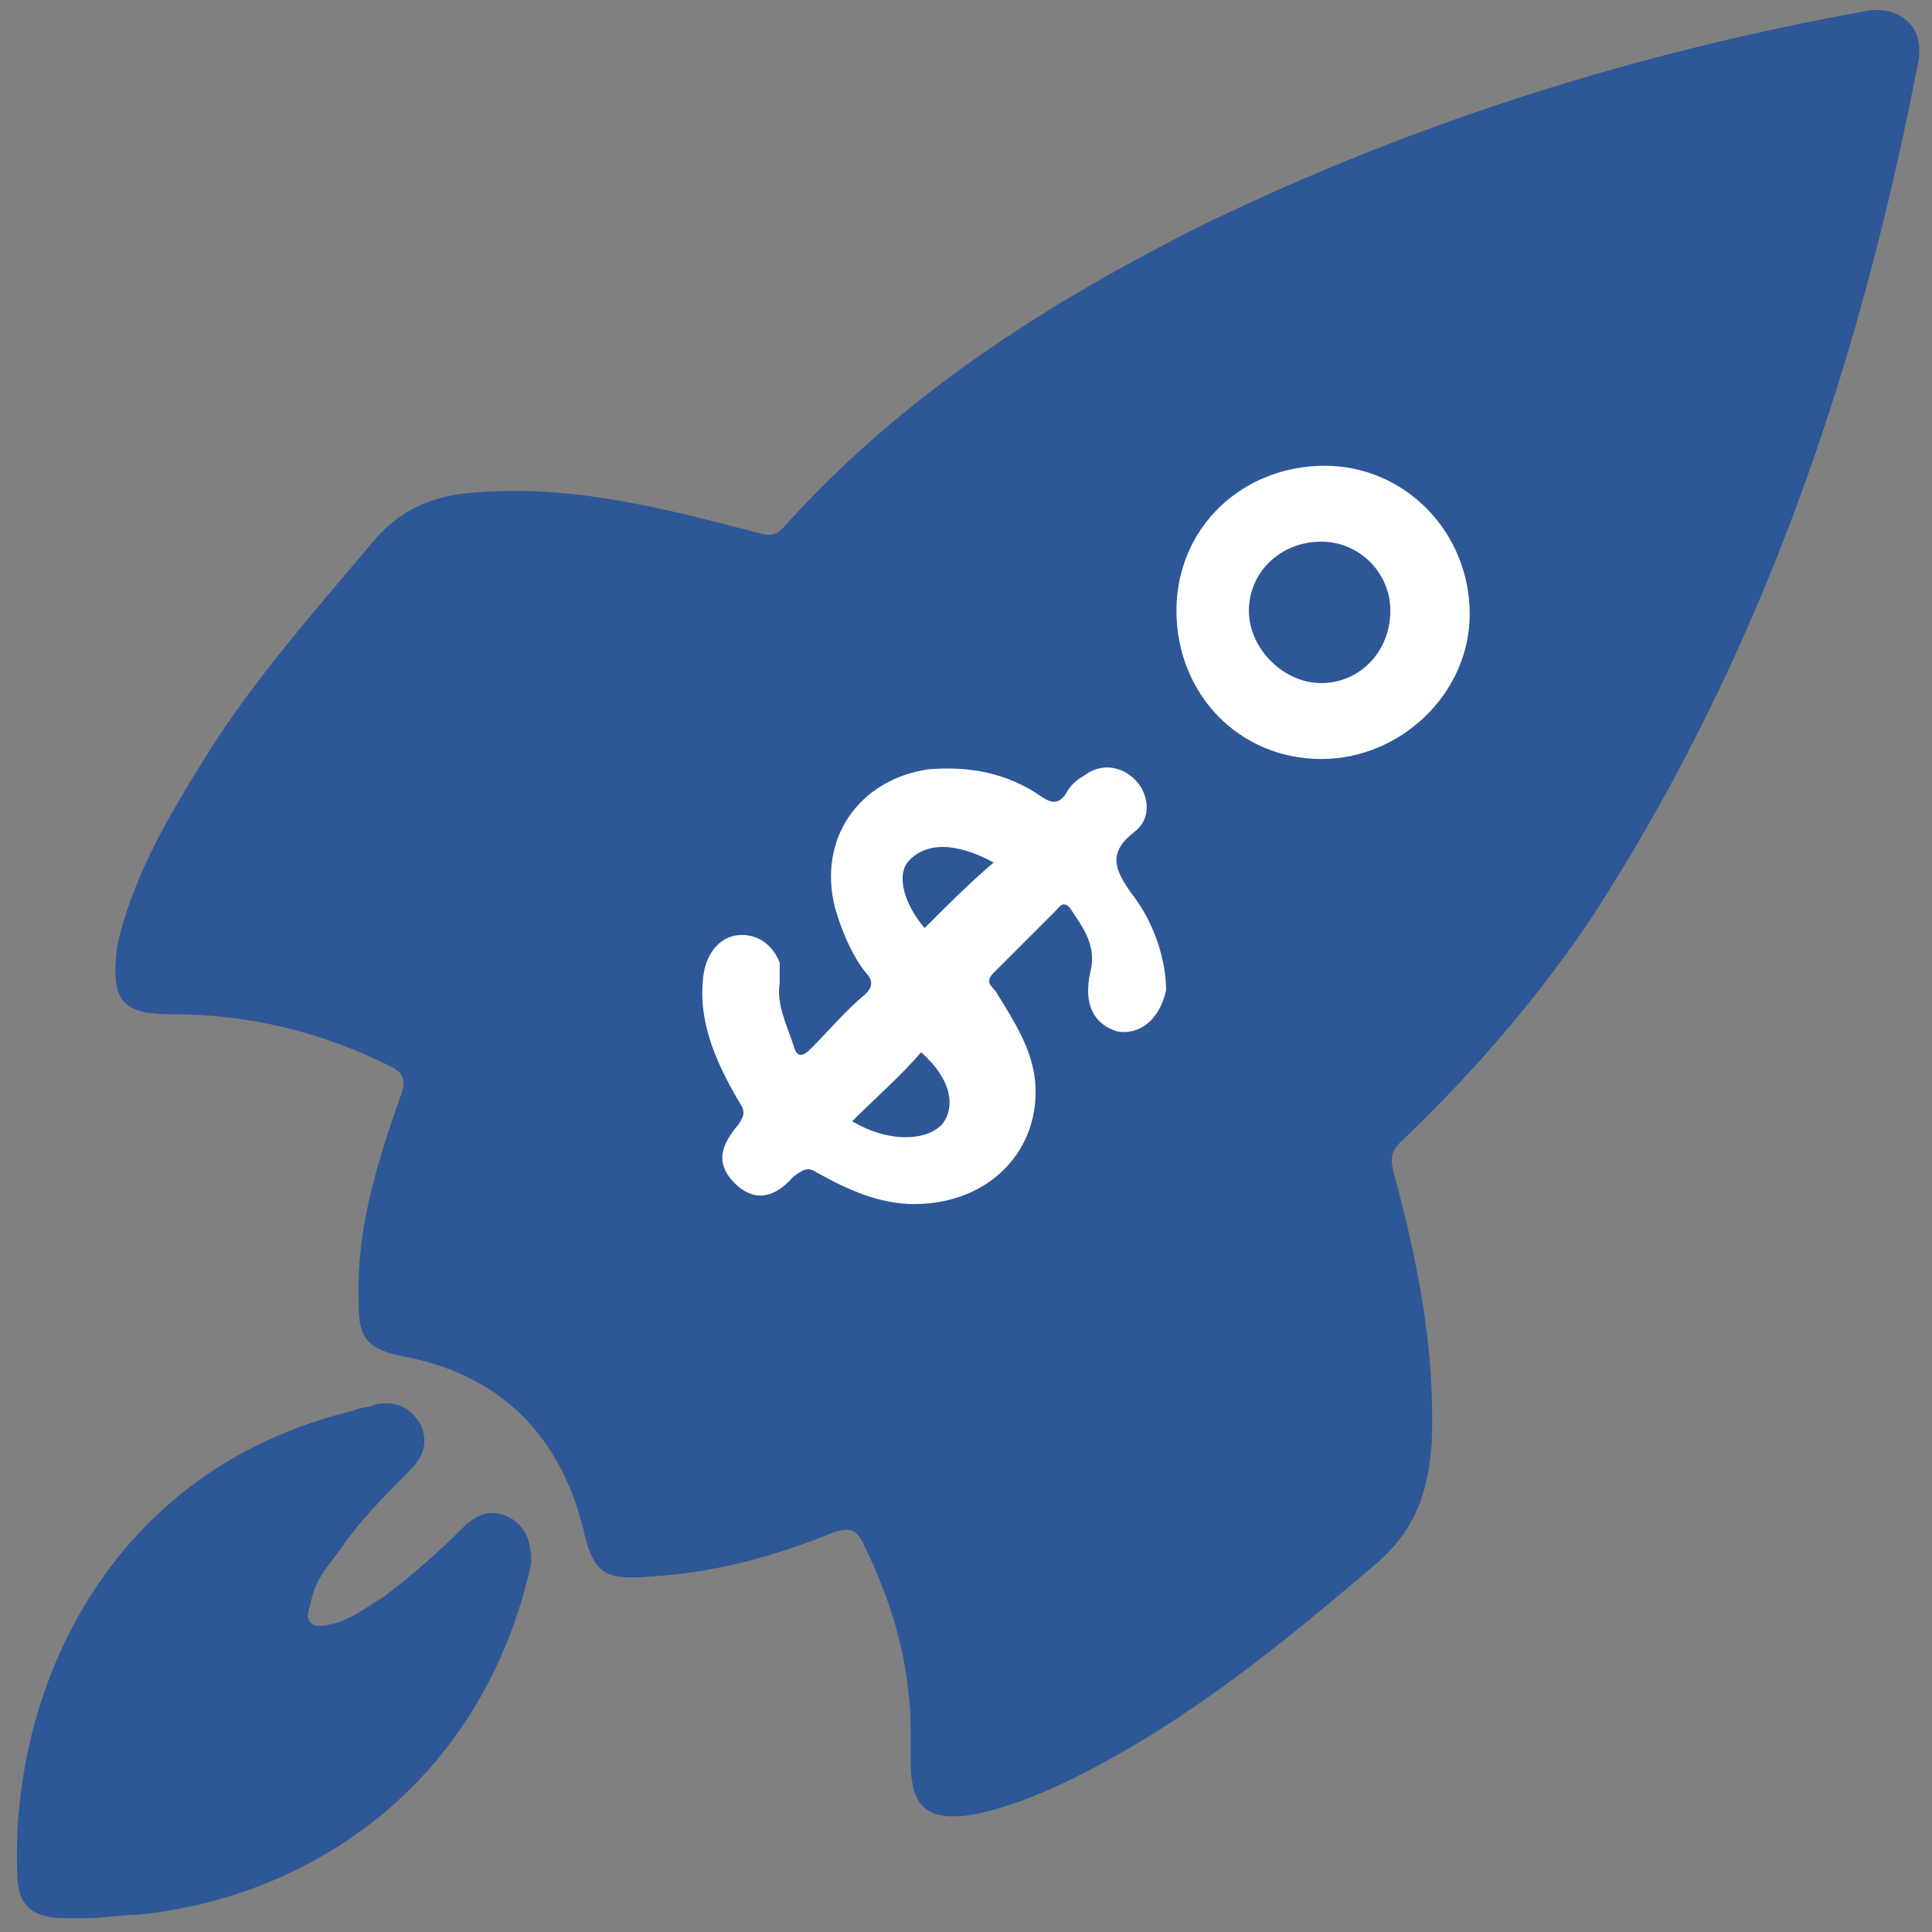
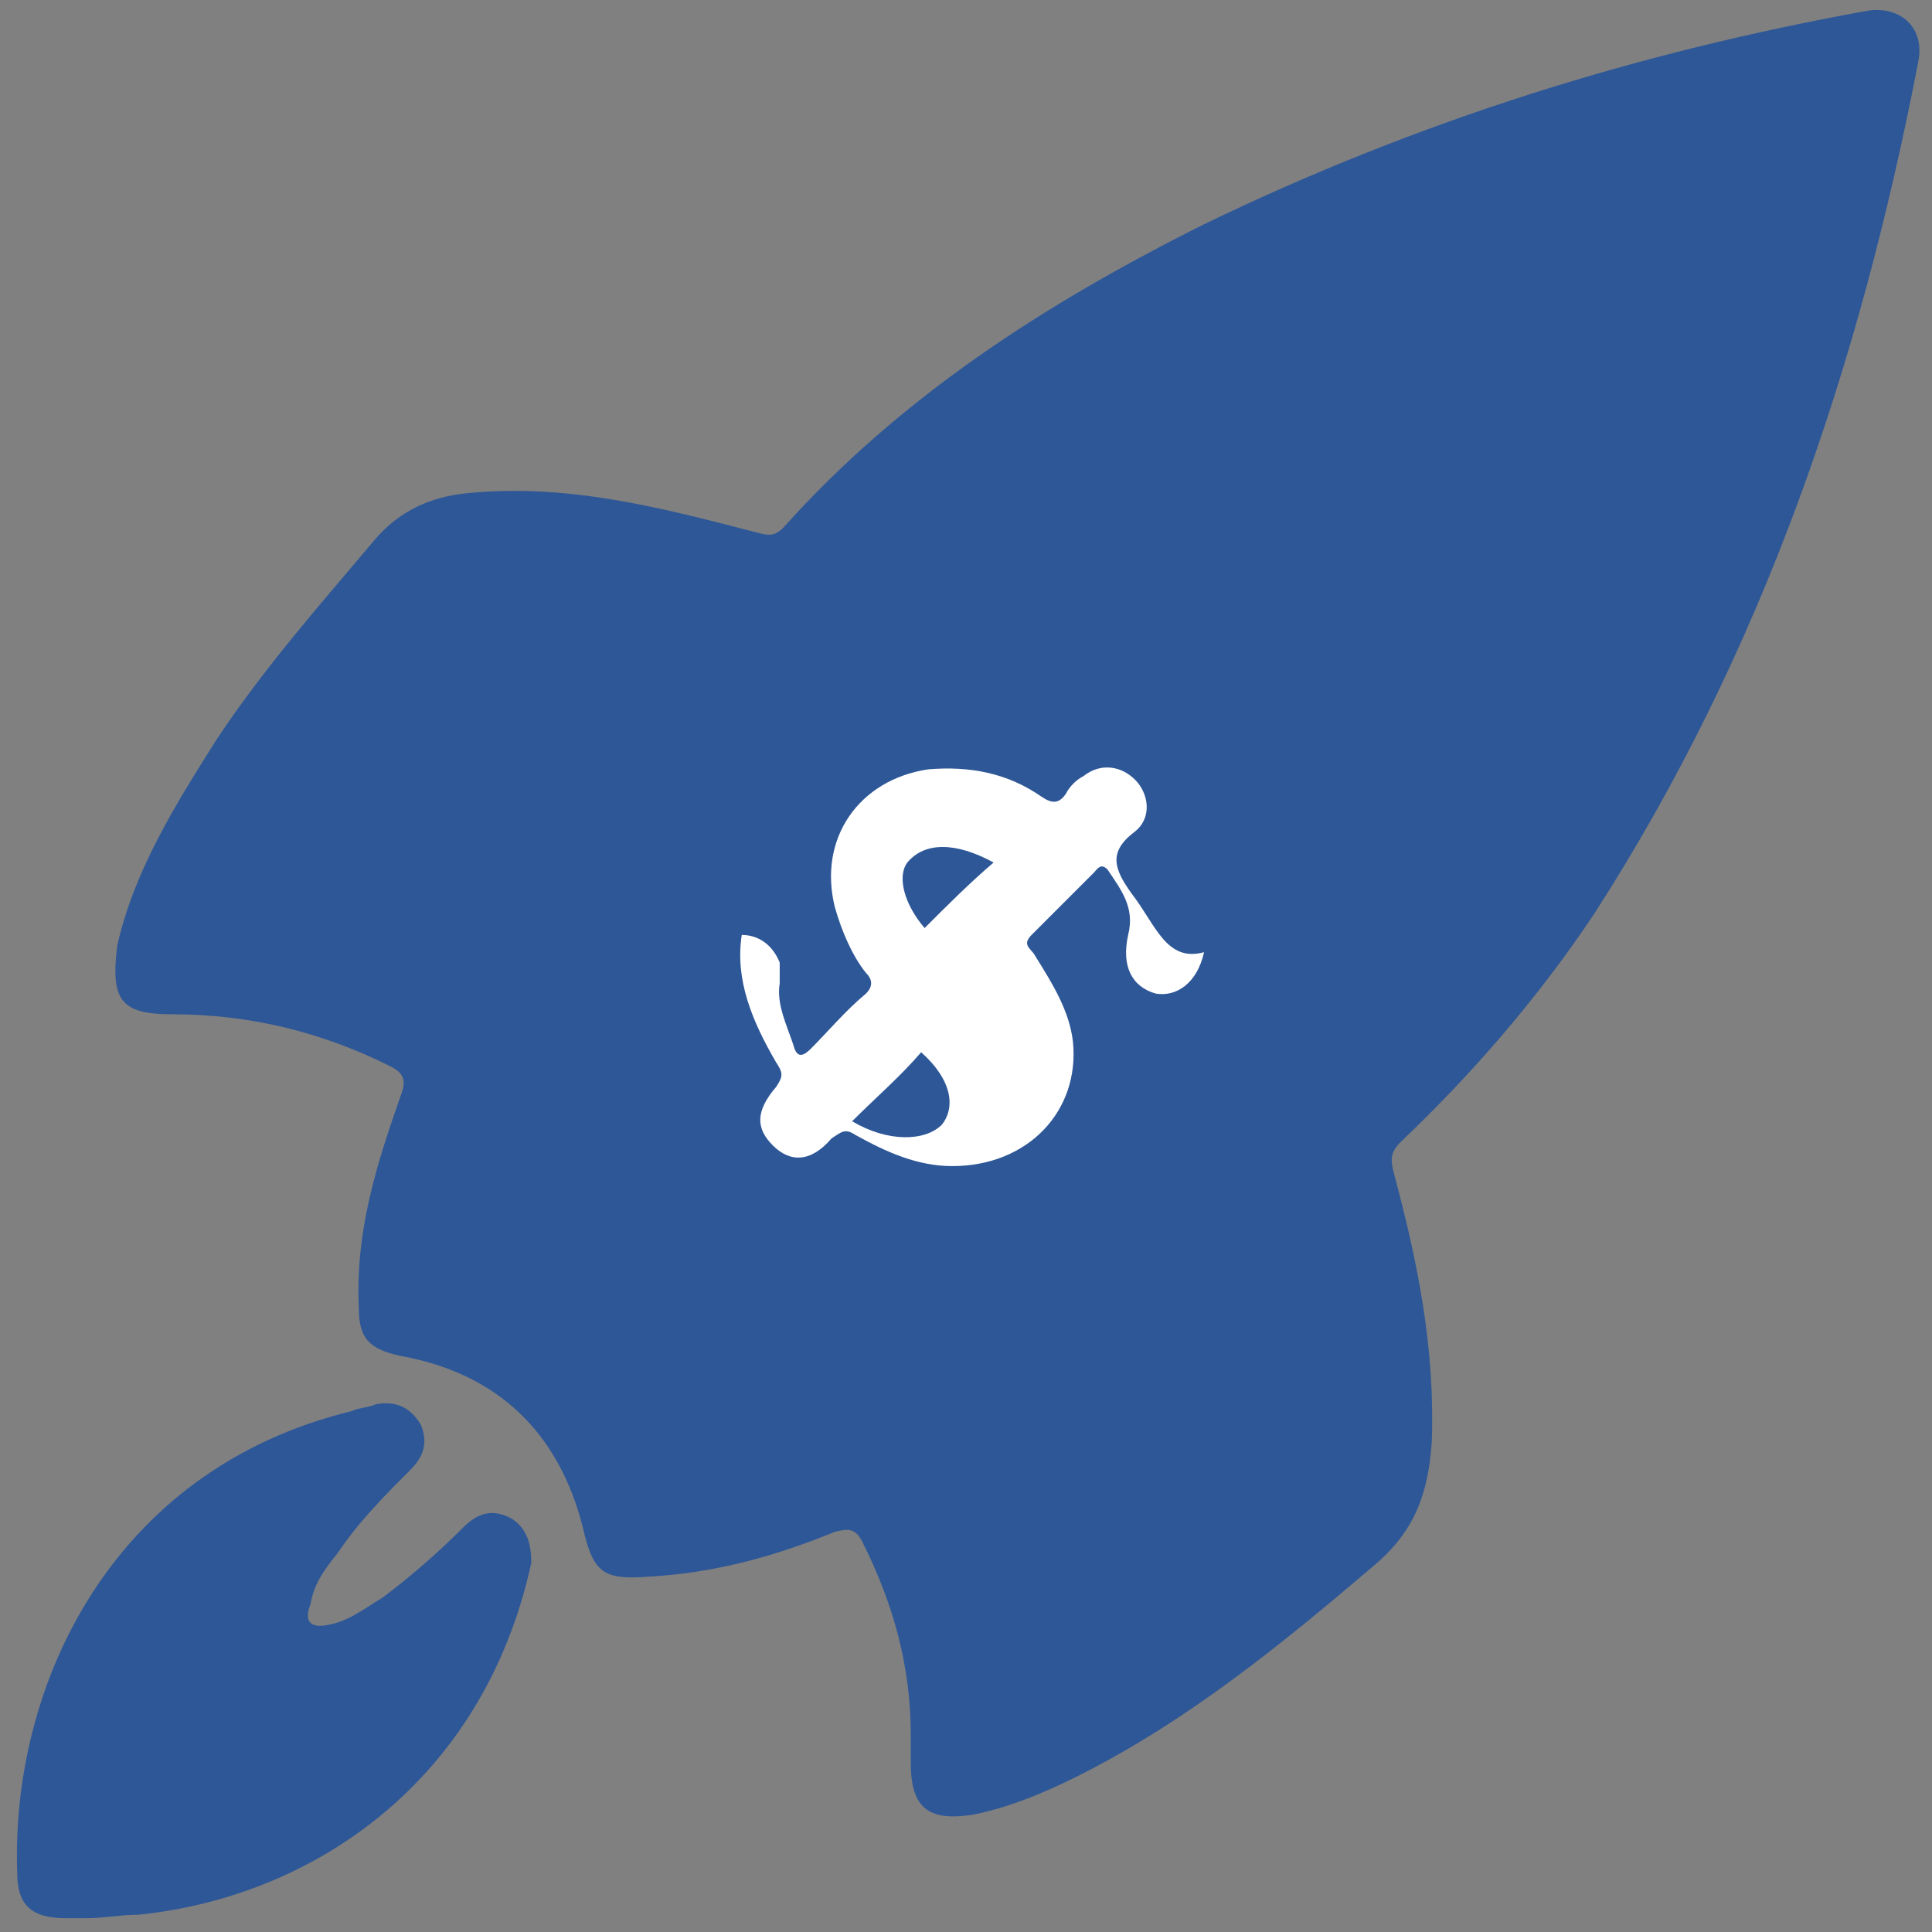
<svg xmlns="http://www.w3.org/2000/svg" id="Layer_1" x="0px" y="0px" viewBox="0 0 56 56" style="enable-background:new 0 0 56 56;" xml:space="preserve">
  <rect x="0" y="0" width="56" height="56" fill="#808080" stroke="none" />
  <style type="text/css">	.st0{fill:#2E5797;}	.st1{fill:#FFFFFF;}</style>
  <g>
    <g>
      <path class="st0" d="M32.8,25.9c-0.5-0.7-0.7-1.2,0.1-1.8c0.5-0.4,0.4-1.1,0-1.5c-0.4-0.4-1-0.5-1.5-0.1c-0.2,0.1-0.4,0.3-0.5,0.5   c-0.2,0.3-0.4,0.3-0.7,0.1c-1-0.7-2.1-0.9-3.3-0.8c-2,0.3-3.2,2-2.7,4c0.2,0.7,0.5,1.4,0.9,1.9c0.2,0.2,0.2,0.4,0,0.6   c-0.6,0.5-1.1,1.1-1.6,1.6c-0.2,0.2-0.4,0.3-0.5-0.1c-0.2-0.6-0.5-1.2-0.4-1.8c0-0.2,0-0.4,0-0.6c-0.2-0.5-0.6-0.8-1.1-0.8   c-0.6,0-1,0.5-1.1,1.1c-0.2,1.3,0.3,2.5,1,3.7c0.2,0.3,0.2,0.4,0,0.7c-0.6,0.7-0.6,1.2-0.1,1.7c0.5,0.5,1.1,0.5,1.7-0.2   c0.3-0.2,0.4-0.3,0.7-0.1c0.9,0.5,1.8,0.9,2.8,0.9c2.2,0,3.7-1.6,3.5-3.6c-0.1-0.9-0.6-1.7-1.1-2.5c-0.1-0.2-0.4-0.3-0.1-0.6   c0.6-0.6,1.2-1.2,1.8-1.8c0.1-0.1,0.2-0.3,0.4-0.1c0.4,0.6,0.8,1.1,0.6,1.9c-0.2,0.9,0.1,1.5,0.8,1.7c0.6,0.1,1.2-0.3,1.4-1.2   C33.8,27.9,33.5,26.8,32.8,25.9z M27.3,32.6c-0.5,0.5-1.6,0.5-2.6-0.1c0.7-0.7,1.4-1.3,2-2C27.6,31.3,27.7,32.1,27.3,32.6z    M26.8,26.9c-0.6-0.7-0.8-1.5-0.5-1.9c0.5-0.6,1.4-0.6,2.5,0C28.1,25.6,27.5,26.2,26.8,26.9z" />
      <path class="st0" d="M38.4,13.5c-2.4,0-4.3,1.8-4.3,4.2c0,2.4,1.8,4.3,4.2,4.3c2.3,0,4.3-1.9,4.3-4.2   C42.6,15.4,40.7,13.5,38.4,13.5z M38.3,19.8c-1.1,0-2.1-1-2.1-2.1c0-1.1,0.9-2,2.1-2c1.1,0,2,0.9,2,2   C40.3,18.9,39.4,19.8,38.3,19.8z" />
      <path class="st0" d="M54.2,0.3c-6.7,1.2-13.1,3.2-19.3,6.2c-4.6,2.3-8.8,5-12.2,8.8c-0.3,0.3-0.5,0.2-0.9,0.1   c-2.7-0.7-5.4-1.4-8.3-1.1c-1,0.1-1.9,0.5-2.6,1.3c-1.6,1.9-3.2,3.7-4.6,5.8c-1.2,1.9-2.4,3.8-2.9,6C3.2,29,3.5,29.4,5,29.4   c2.2,0,4.3,0.5,6.3,1.5c0.4,0.2,0.5,0.4,0.3,0.9c-0.7,2-1.3,3.9-1.2,6.1c0,0.9,0.3,1.2,1.2,1.4c2.8,0.5,4.6,2.2,5.3,5   c0.3,1.3,0.6,1.5,1.9,1.4c1.9-0.1,3.7-0.6,5.4-1.3c0.4-0.1,0.6-0.1,0.8,0.3c0.9,1.8,1.4,3.6,1.4,5.6c0,0.3,0,0.5,0,0.8   c0,1.3,0.5,1.7,1.8,1.5c1-0.2,2-0.6,3-1.1c3.2-1.6,5.9-3.8,8.6-6.1c1.2-1,1.6-2.1,1.7-3.6c0.1-2.7-0.4-5.2-1.1-7.8   c-0.1-0.4-0.1-0.6,0.2-0.9c2.1-2,4-4.2,5.6-6.6c4.9-7.6,7.7-15.9,9.4-24.7C55.8,0.8,55.1,0.2,54.2,0.3z" />
      <path class="st0" d="M14.8,44c-0.6-0.3-1-0.1-1.4,0.3c-0.7,0.7-1.5,1.4-2.3,2c-0.5,0.3-1,0.7-1.6,0.8c-0.5,0.1-0.7-0.1-0.5-0.6   c0.1-0.6,0.4-1,0.8-1.5c0.6-0.9,1.4-1.7,2.1-2.4c0.4-0.4,0.5-0.8,0.3-1.3c-0.3-0.5-0.7-0.7-1.3-0.6c-0.2,0.1-0.5,0.1-0.7,0.2   c-7,1.7-9.9,8-9.7,13.4c0,0.9,0.4,1.3,1.4,1.3c0.2,0,0.4,0,0.6,0c0,0,0,0,0,0c0.5,0,1-0.1,1.5-0.1c5-0.5,10-3.8,11.4-10.2   C15.4,44.8,15.3,44.3,14.8,44z M10.9,49.6c-2.1,2.2-4.6,3.5-7.7,3.8c-0.3,0-0.6,0.1-0.6-0.5c0.3-3.3,1.6-6,4.1-8.1   c0.1-0.1,0.3-0.2,0.6-0.4c-0.7,1.5-1.2,3,0.1,4.2c1.2,1.1,2.6,0.7,4,0C11.3,49.1,11.1,49.4,10.9,49.6z" />
-       <path class="st0" d="M32.8,25.9c-0.5-0.7-0.7-1.2,0.1-1.8c0.5-0.4,0.4-1.1,0-1.5c-0.4-0.4-1-0.5-1.5-0.1c-0.2,0.1-0.4,0.3-0.5,0.5   c-0.2,0.3-0.4,0.3-0.7,0.1c-1-0.7-2.1-0.9-3.3-0.8c-2,0.3-3.2,2-2.7,4c0.2,0.7,0.5,1.4,0.9,1.9c0.2,0.2,0.2,0.4,0,0.6   c-0.6,0.5-1.1,1.1-1.6,1.6c-0.2,0.2-0.4,0.3-0.5-0.1c-0.2-0.6-0.5-1.2-0.4-1.8c0-0.2,0-0.4,0-0.6c-0.2-0.5-0.6-0.8-1.1-0.8   c-0.6,0-1,0.5-1.1,1.1c-0.2,1.3,0.3,2.5,1,3.7c0.2,0.3,0.2,0.4,0,0.7c-0.6,0.7-0.6,1.2-0.1,1.7c0.5,0.5,1.1,0.5,1.7-0.2   c0.3-0.2,0.4-0.3,0.7-0.1c0.9,0.5,1.8,0.9,2.8,0.9c2.2,0,3.7-1.6,3.5-3.6c-0.1-0.9-0.6-1.7-1.1-2.5c-0.1-0.2-0.4-0.3-0.1-0.6   c0.6-0.6,1.2-1.2,1.8-1.8c0.1-0.1,0.2-0.3,0.4-0.1c0.4,0.6,0.8,1.1,0.6,1.9c-0.2,0.9,0.1,1.5,0.8,1.7c0.6,0.1,1.2-0.3,1.4-1.2   C33.8,27.9,33.5,26.8,32.8,25.9z M27.3,32.6c-0.5,0.5-1.6,0.5-2.6-0.1c0.7-0.7,1.4-1.3,2-2C27.6,31.3,27.7,32.1,27.3,32.6z    M26.8,26.9c-0.6-0.7-0.8-1.5-0.5-1.9c0.5-0.6,1.4-0.6,2.5,0C28.1,25.6,27.5,26.2,26.8,26.9z" />
-       <path class="st0" d="M38.4,13.5c-2.4,0-4.3,1.8-4.3,4.2c0,2.4,1.8,4.3,4.2,4.3c2.3,0,4.3-1.9,4.3-4.2   C42.6,15.4,40.7,13.5,38.4,13.5z M38.3,19.8c-1.1,0-2.1-1-2.1-2.1c0-1.1,0.9-2,2.1-2c1.1,0,2,0.9,2,2   C40.3,18.9,39.4,19.8,38.3,19.8z" />
-       <path class="st1" d="M32.8,25.9c-0.5-0.7-0.7-1.2,0.1-1.8c0.5-0.4,0.4-1.1,0-1.5c-0.4-0.4-1-0.5-1.5-0.1c-0.2,0.1-0.4,0.3-0.5,0.5   c-0.2,0.3-0.4,0.3-0.7,0.1c-1-0.7-2.1-0.9-3.3-0.8c-2,0.3-3.2,2-2.7,4c0.2,0.7,0.5,1.4,0.9,1.9c0.2,0.2,0.2,0.4,0,0.6   c-0.6,0.5-1.1,1.1-1.6,1.6c-0.2,0.2-0.4,0.3-0.5-0.1c-0.2-0.6-0.5-1.2-0.4-1.8c0-0.2,0-0.4,0-0.6c-0.2-0.5-0.6-0.8-1.1-0.8   c-0.6,0-1,0.5-1.1,1.1c-0.2,1.3,0.3,2.5,1,3.7c0.2,0.3,0.2,0.4,0,0.7c-0.6,0.7-0.6,1.2-0.1,1.7c0.5,0.5,1.1,0.5,1.7-0.2   c0.3-0.2,0.4-0.3,0.7-0.1c0.9,0.5,1.8,0.9,2.8,0.9c2.2,0,3.7-1.6,3.5-3.6c-0.1-0.9-0.6-1.7-1.1-2.5c-0.1-0.2-0.4-0.3-0.1-0.6   c0.6-0.6,1.2-1.2,1.8-1.8c0.1-0.1,0.2-0.3,0.4-0.1c0.4,0.6,0.8,1.1,0.6,1.9c-0.2,0.9,0.1,1.5,0.8,1.7c0.6,0.1,1.2-0.3,1.4-1.2   C33.8,27.9,33.5,26.8,32.8,25.9z M27.3,32.6c-0.5,0.5-1.6,0.5-2.6-0.1c0.7-0.7,1.4-1.3,2-2C27.6,31.3,27.7,32.1,27.3,32.6z    M26.8,26.9c-0.6-0.7-0.8-1.5-0.5-1.9c0.5-0.6,1.4-0.6,2.5,0C28.1,25.6,27.5,26.2,26.8,26.9z" />
-       <path class="st1" d="M38.4,13.5c-2.4,0-4.3,1.8-4.3,4.2c0,2.4,1.8,4.3,4.2,4.3c2.3,0,4.3-1.9,4.3-4.2   C42.6,15.4,40.7,13.5,38.4,13.5z M38.3,19.8c-1.1,0-2.1-1-2.1-2.1c0-1.1,0.9-2,2.1-2c1.1,0,2,0.9,2,2   C40.3,18.9,39.4,19.8,38.3,19.8z" />
+       <path class="st1" d="M32.8,25.9c-0.5-0.7-0.7-1.2,0.1-1.8c0.5-0.4,0.4-1.1,0-1.5c-0.4-0.4-1-0.5-1.5-0.1c-0.2,0.1-0.4,0.3-0.5,0.5   c-0.2,0.3-0.4,0.3-0.7,0.1c-1-0.7-2.1-0.9-3.3-0.8c-2,0.3-3.2,2-2.7,4c0.2,0.7,0.5,1.4,0.9,1.9c0.2,0.2,0.2,0.4,0,0.6   c-0.6,0.5-1.1,1.1-1.6,1.6c-0.2,0.2-0.4,0.3-0.5-0.1c-0.2-0.6-0.5-1.2-0.4-1.8c0-0.2,0-0.4,0-0.6c-0.2-0.5-0.6-0.8-1.1-0.8   c-0.2,1.3,0.3,2.5,1,3.7c0.2,0.3,0.2,0.4,0,0.7c-0.6,0.7-0.6,1.2-0.1,1.7c0.5,0.5,1.1,0.5,1.7-0.2   c0.3-0.2,0.4-0.3,0.7-0.1c0.9,0.5,1.8,0.9,2.8,0.9c2.2,0,3.7-1.6,3.5-3.6c-0.1-0.9-0.6-1.7-1.1-2.5c-0.1-0.2-0.4-0.3-0.1-0.6   c0.6-0.6,1.2-1.2,1.8-1.8c0.1-0.1,0.2-0.3,0.4-0.1c0.4,0.6,0.8,1.1,0.6,1.9c-0.2,0.9,0.1,1.5,0.8,1.7c0.6,0.1,1.2-0.3,1.4-1.2   C33.8,27.9,33.5,26.8,32.8,25.9z M27.3,32.6c-0.5,0.5-1.6,0.5-2.6-0.1c0.7-0.7,1.4-1.3,2-2C27.6,31.3,27.7,32.1,27.3,32.6z    M26.8,26.9c-0.6-0.7-0.8-1.5-0.5-1.9c0.5-0.6,1.4-0.6,2.5,0C28.1,25.6,27.5,26.2,26.8,26.9z" />
    </g>
    <path class="st0" d="M7.9,44.3c0,0-2.9-0.4-4.8,4.2S1,55.3,4.3,54.5c3.3-0.9,11.8-8.1,7.5-6.6S7.7,44.6,7.9,44.3z" />
  </g>
</svg>